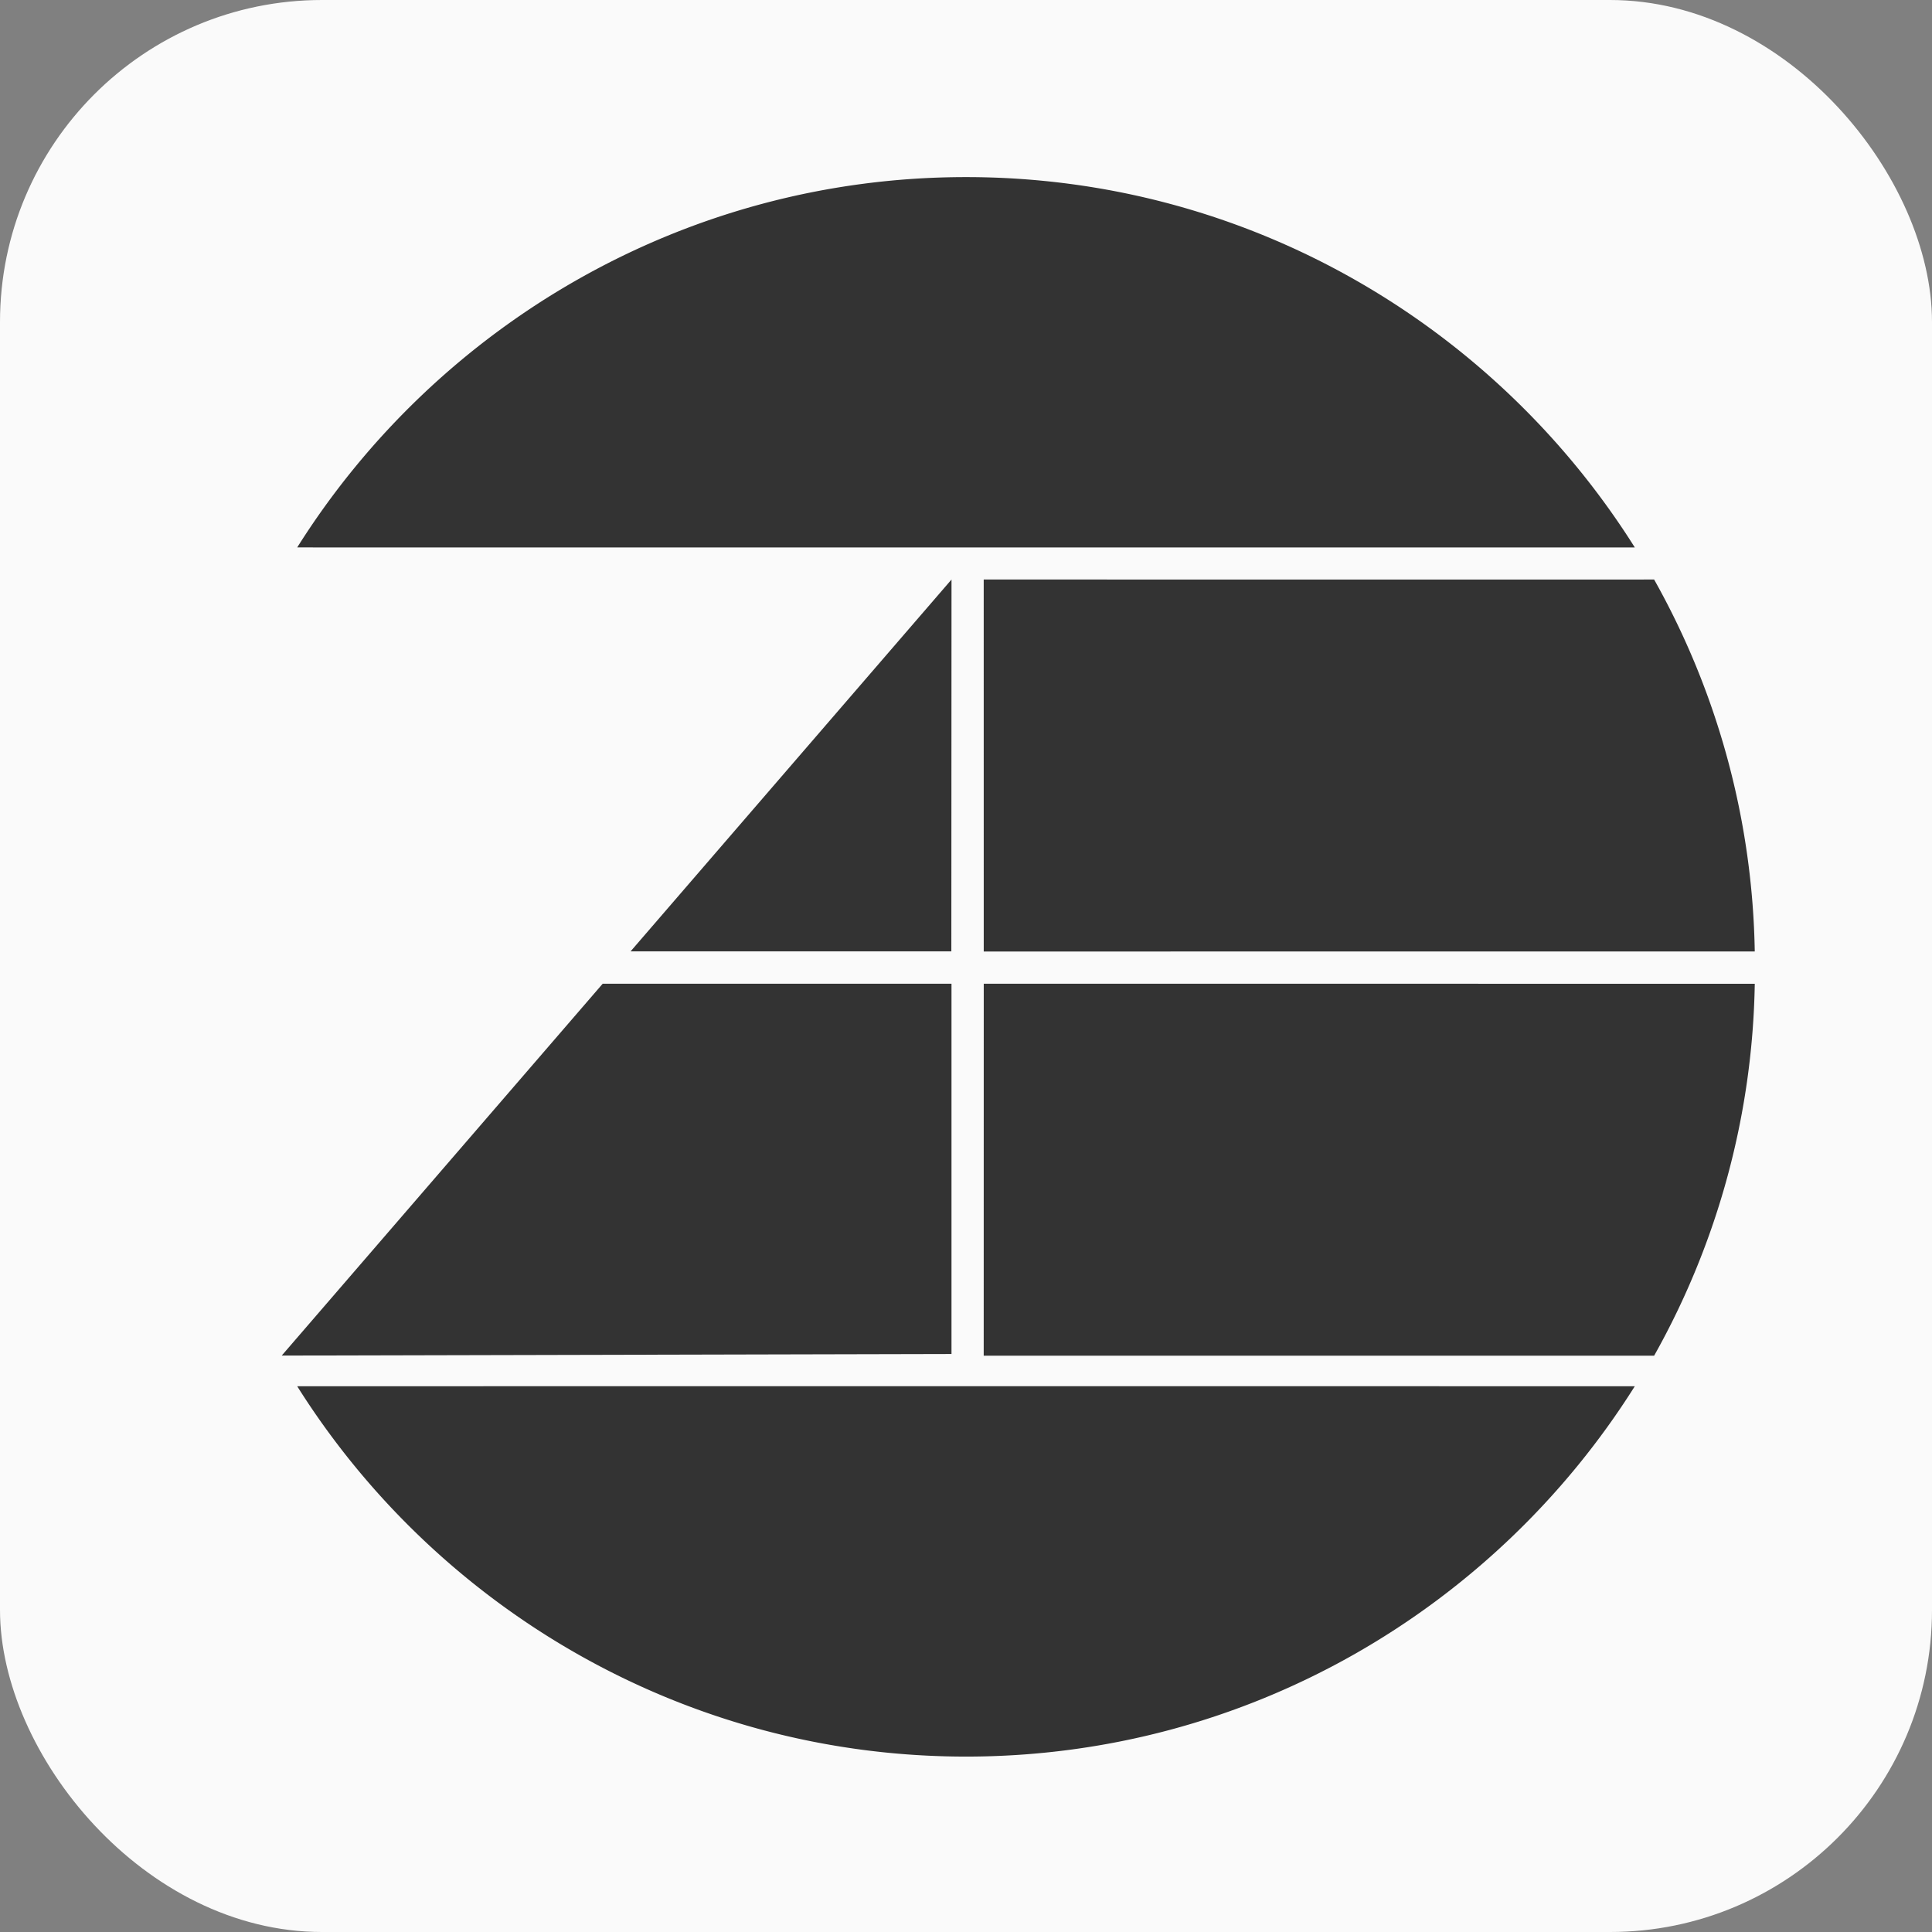
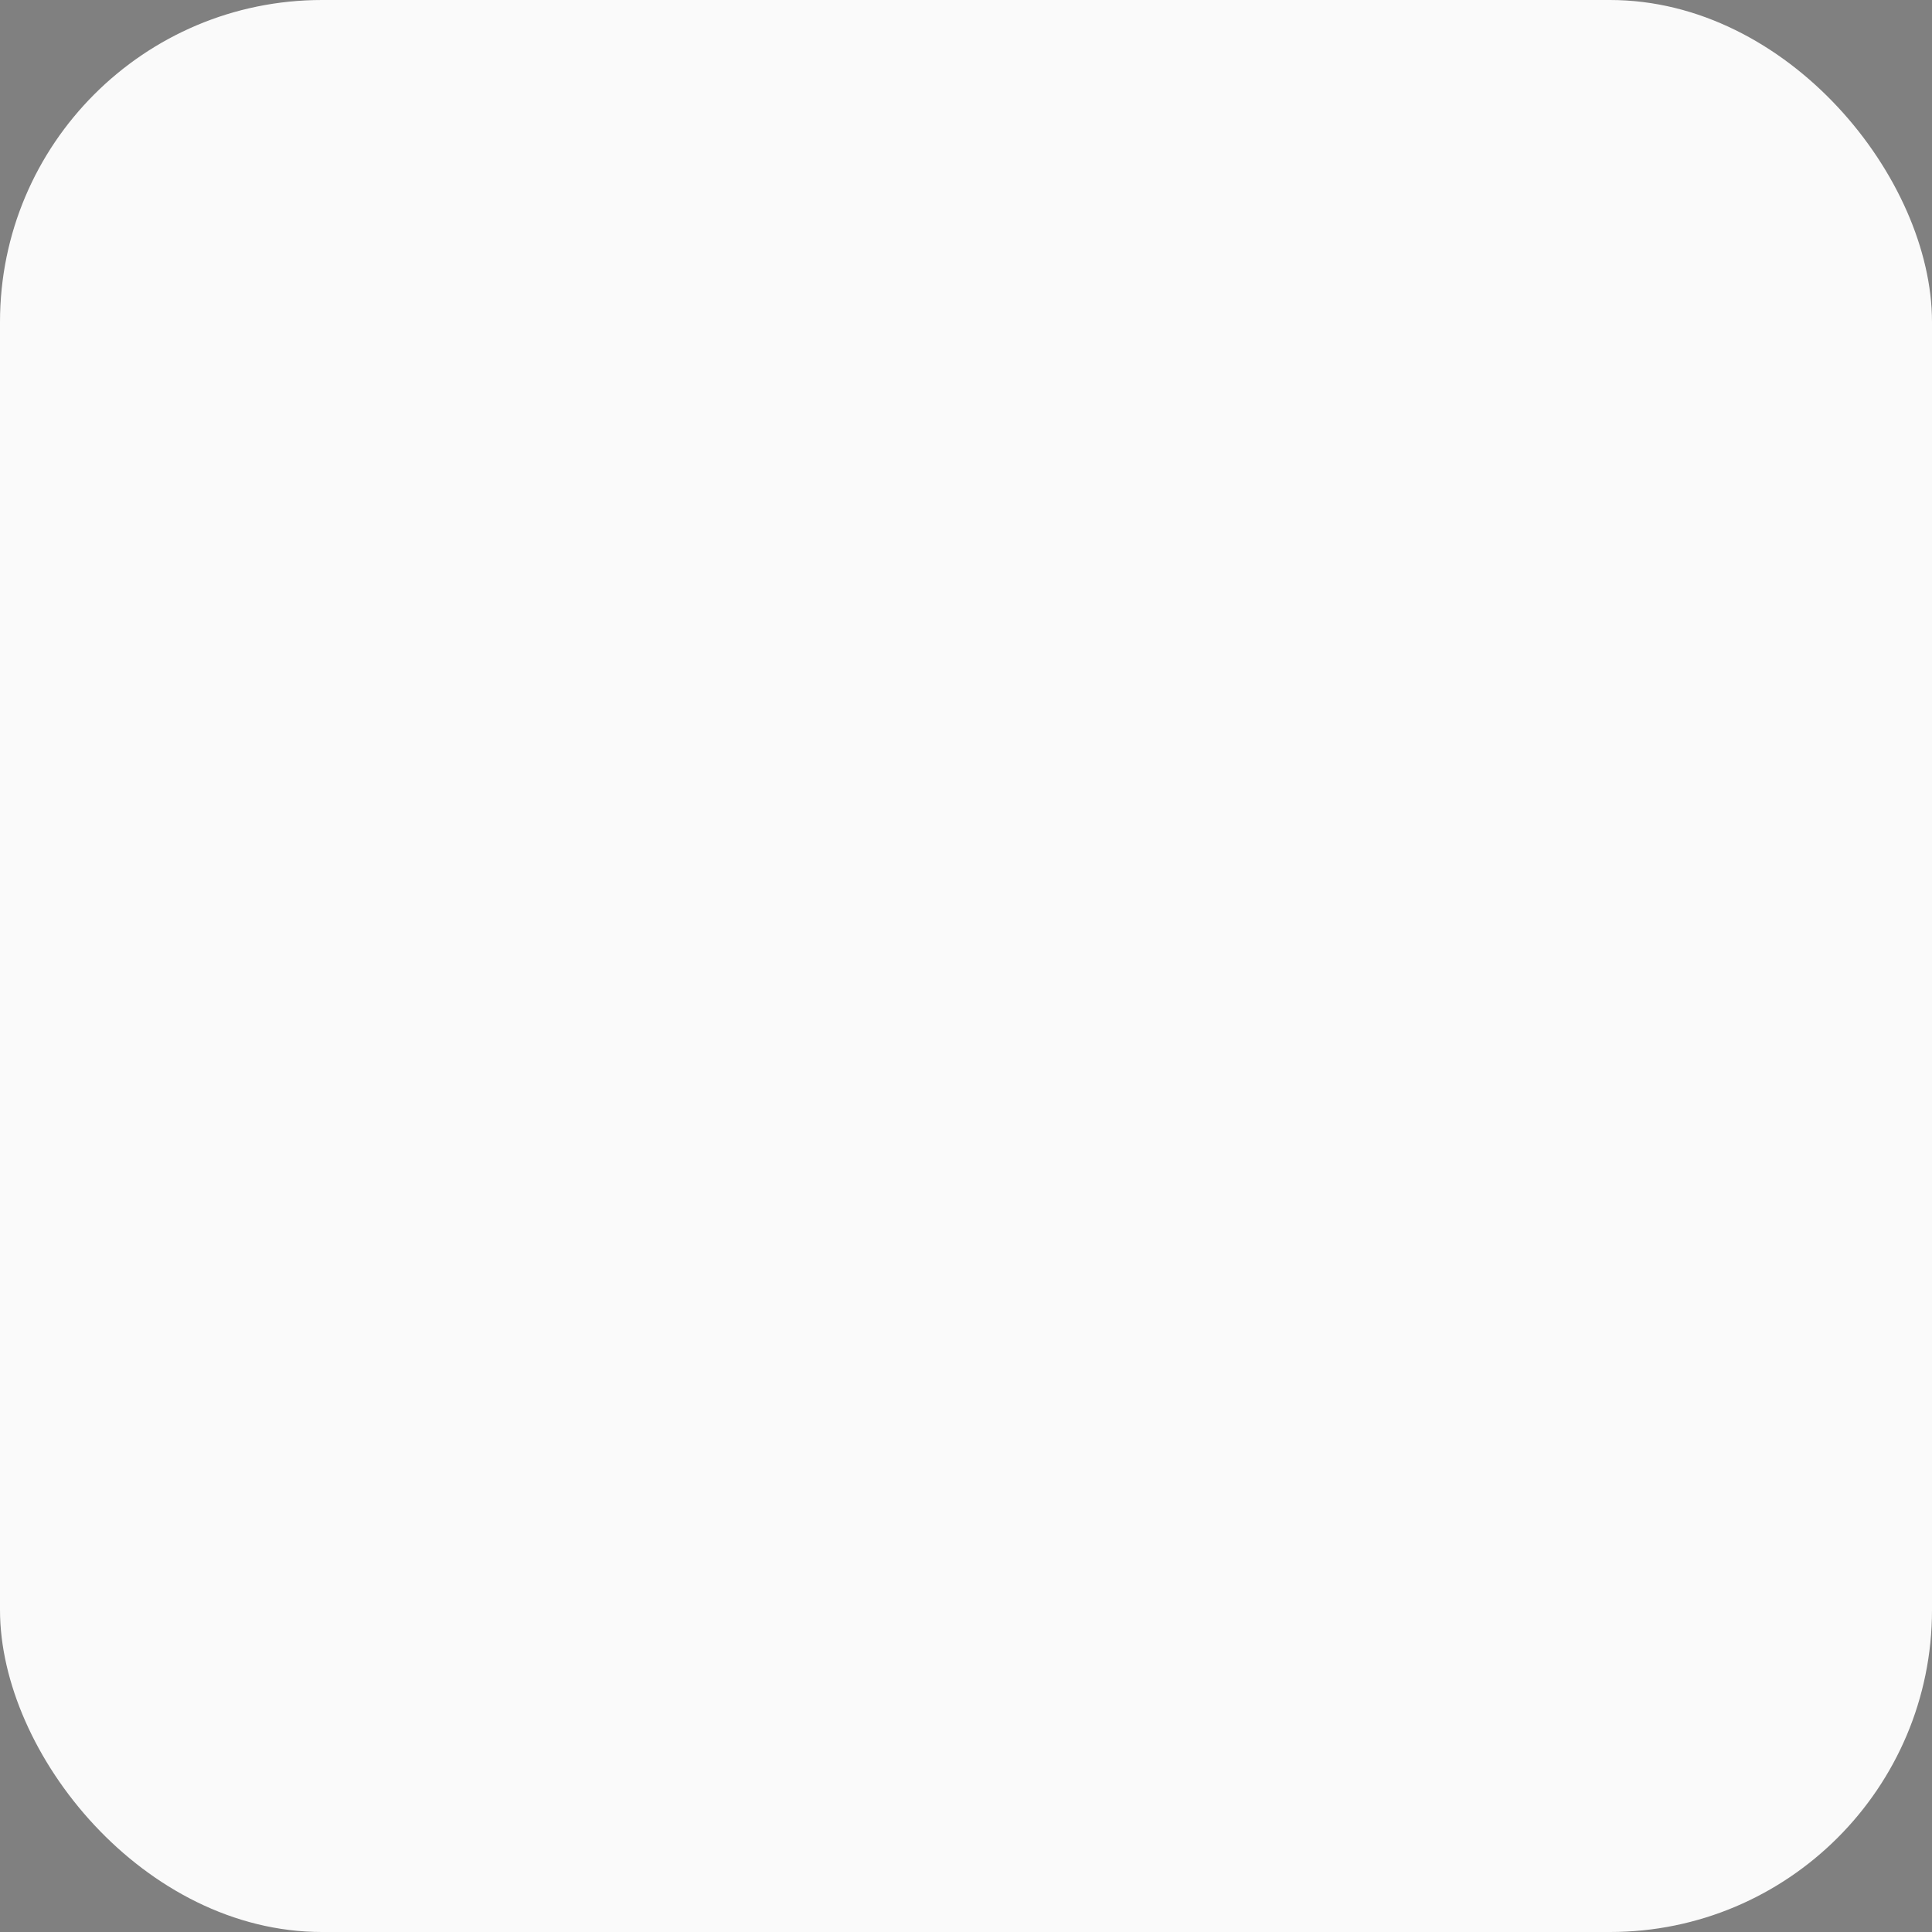
<svg xmlns="http://www.w3.org/2000/svg" id="favicon" width="600" height="600" viewBox="0 0 600 600">
  <rect x="0" y="0" width="600" height="600" fill="#808080" stroke="none" />
  <rect id="background" width="600" height="600" rx="100" fill="#fafafa" />
-   <path id="path" d="M-2815.2-1815.487c0-.015,415.388-.016,415.4,0-43.418,68.974-120.291,115.011-207.7,115.011S-2771.856-1746.626-2815.2-1815.487Zm213.2-9.487.013-115.53s239.458.03,239.447.017a243.994,243.994,0,0,1-31.257,115.513C-2393.794-1824.993-2602-1824.974-2602-1824.974ZM-2720.327-1940.5l108.321.01V-1825.5l-208,.484ZM-2602-2066.026s208.208.019,208.2,0a243.991,243.991,0,0,1,31.257,115.513c.011-.014-239.447.016-239.447.016Zm-109.671,115.487L-2612-2066.02l-.052,115.482Zm-103.53-125.455c43.346-68.861,120.292-115.007,207.7-115.007s164.283,46.037,207.7,115.011c-.007.005-84.065.008-176.554.008C-2689.472-2075.981-2815.2-2075.985-2815.2-2075.993Z" transform="translate(2907.5 2246)" fill="#333" />
</svg>